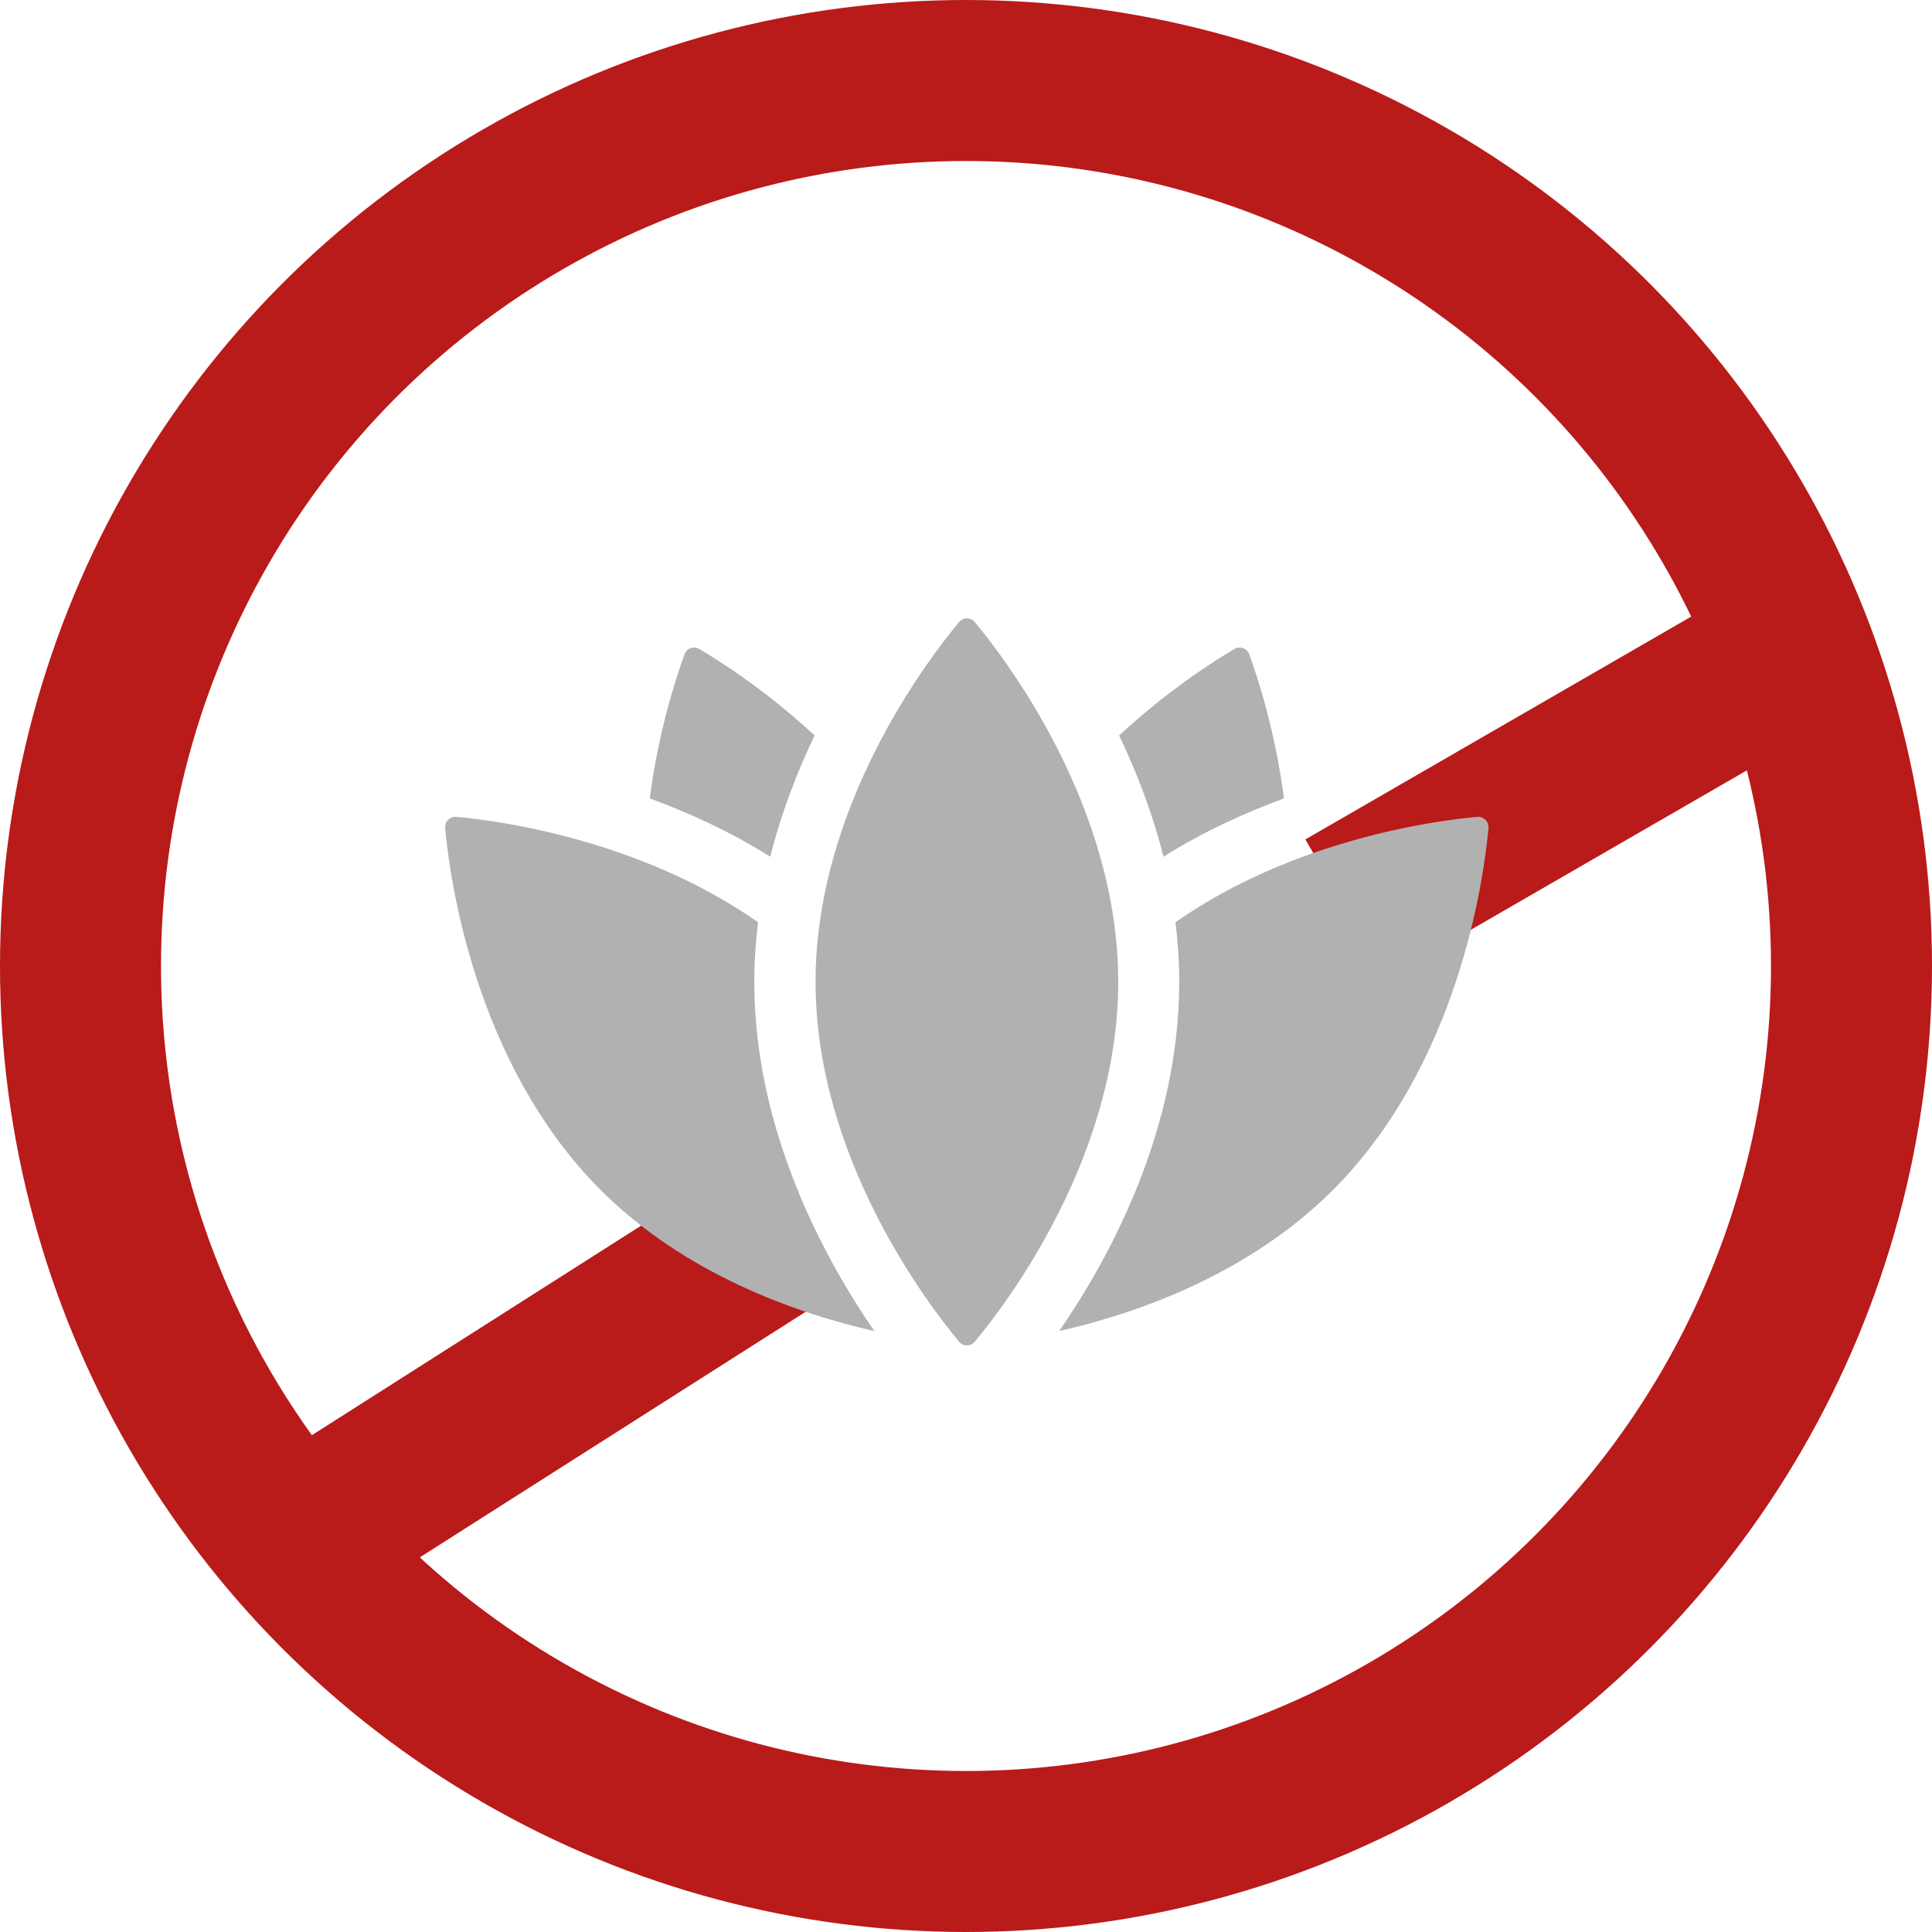
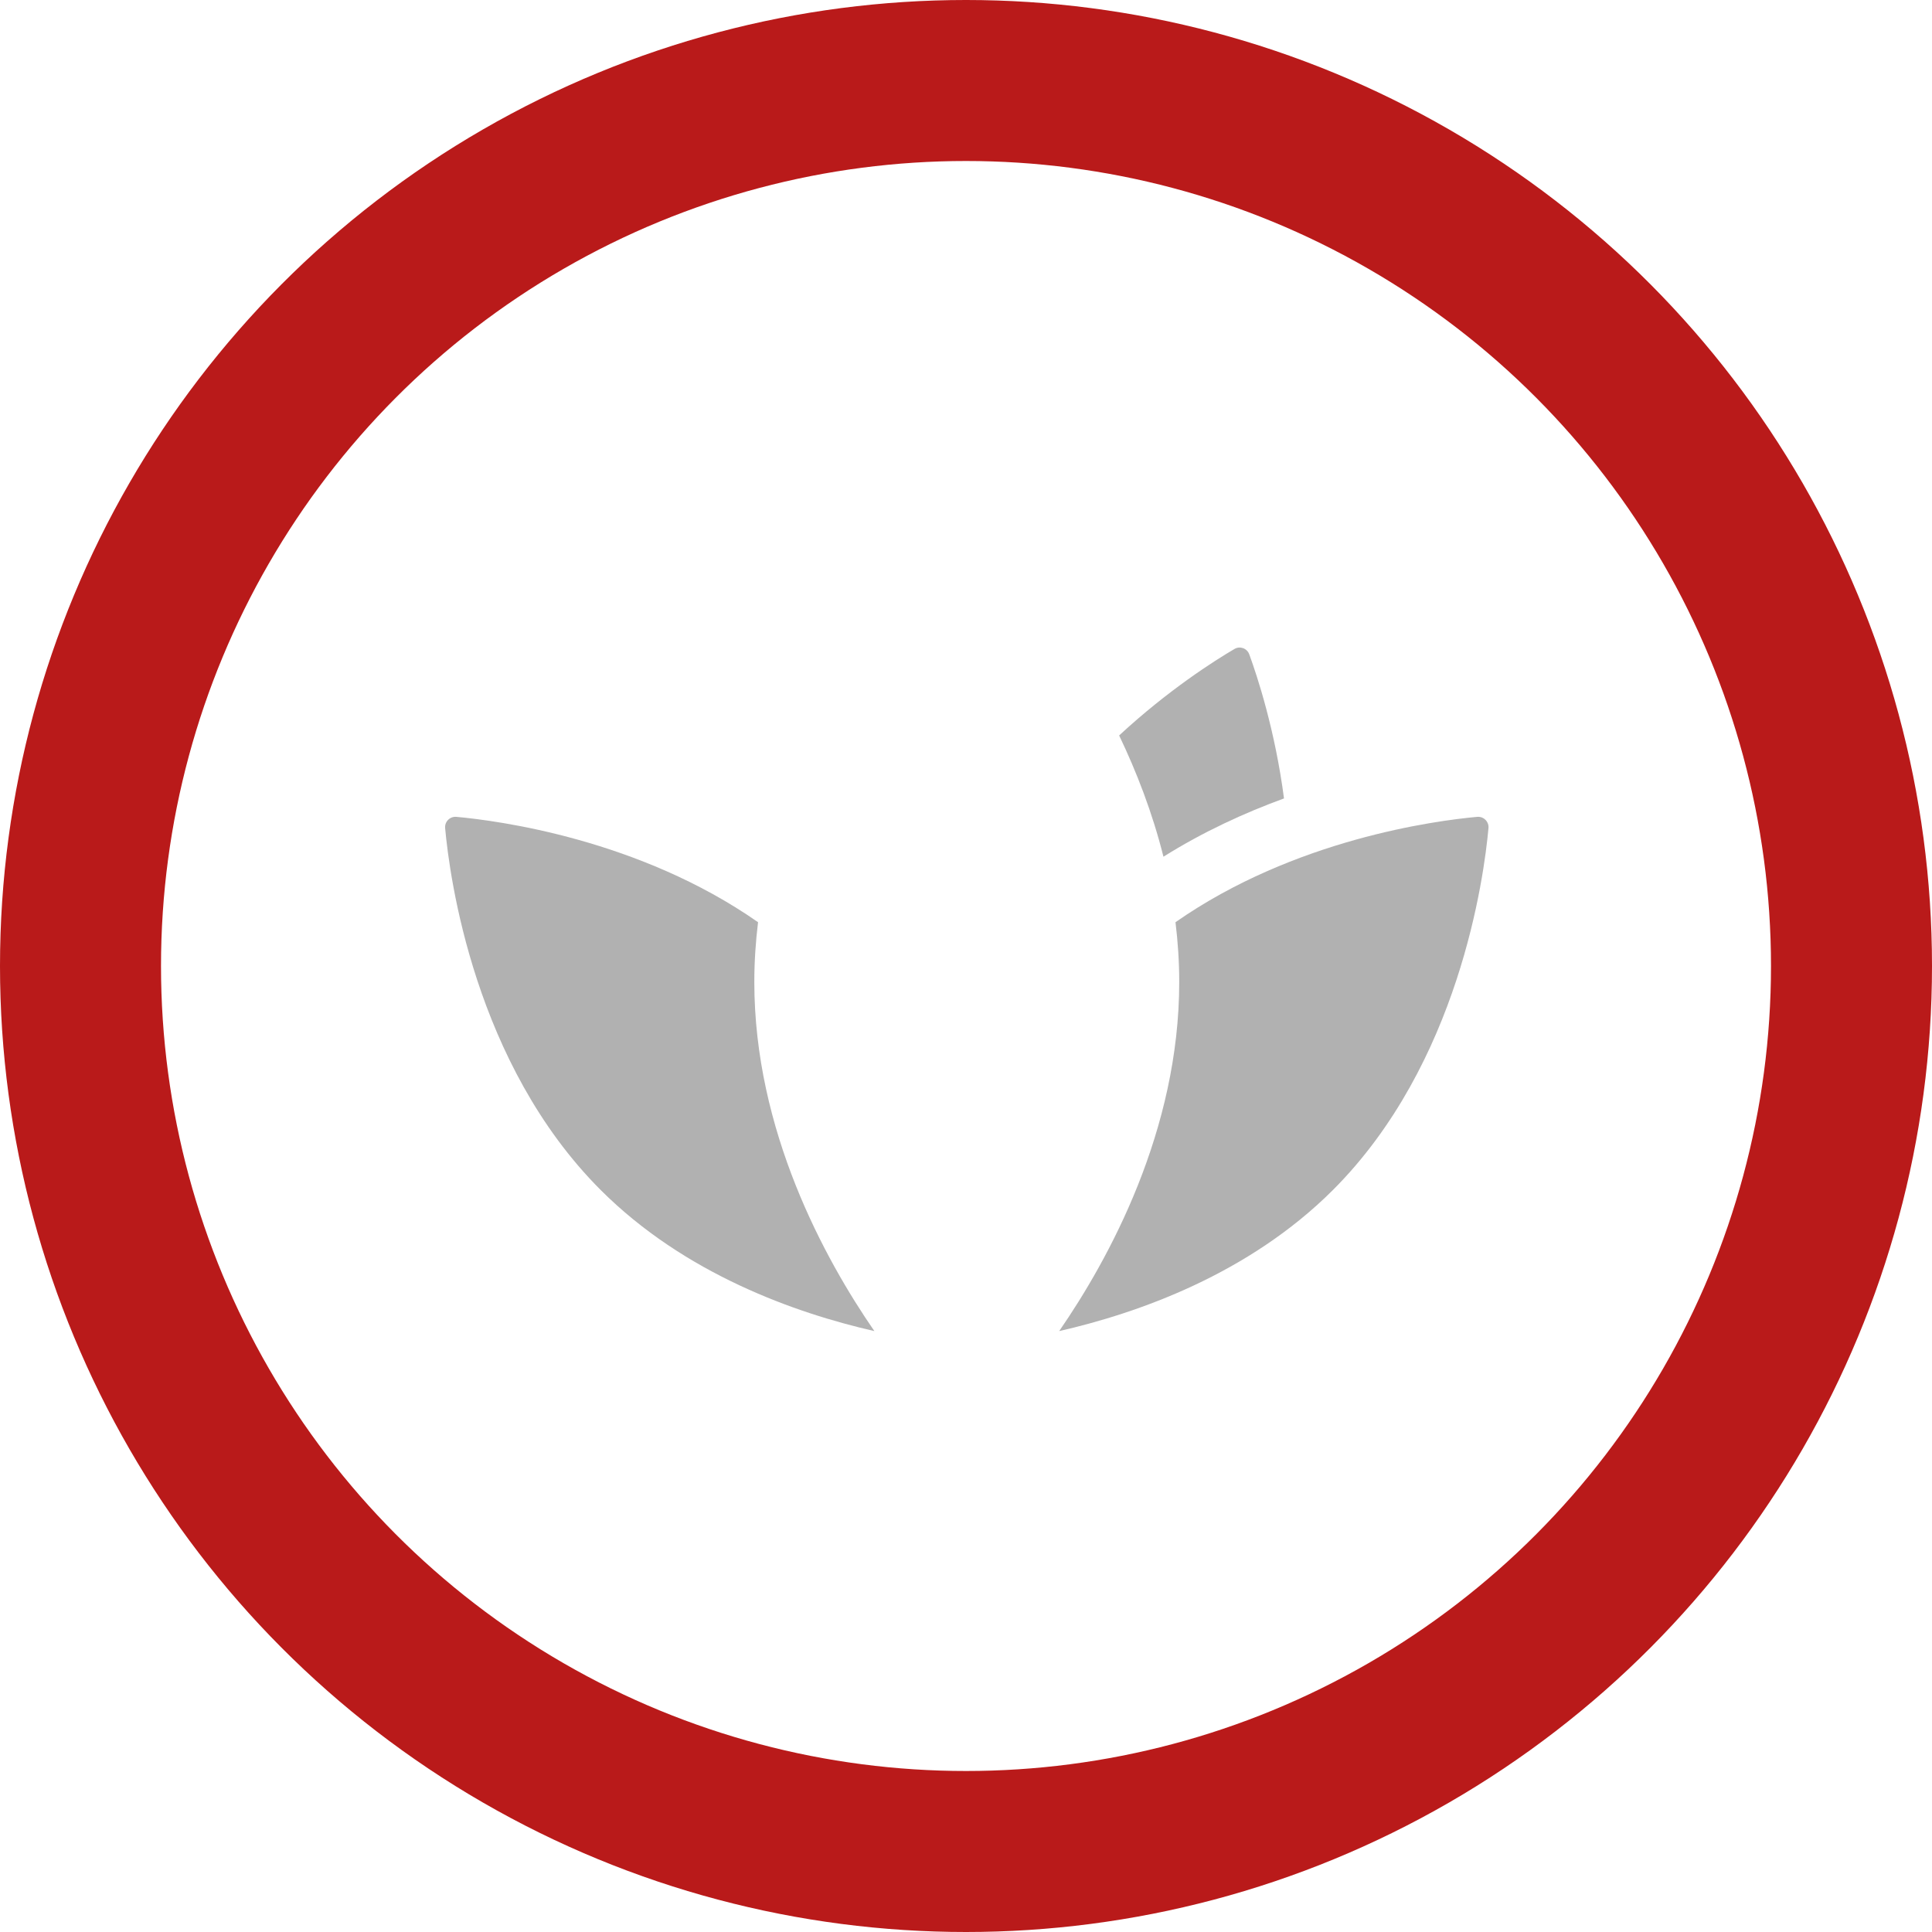
<svg xmlns="http://www.w3.org/2000/svg" fill="none" viewBox="0 0 30 30" height="30" width="30">
  <g id="Group 48097549">
    <circle stroke-width="2.5" stroke="#B91A1A" r="13.75" cy="15" cx="15" id="Ellipse 170" />
-     <path stroke-width="2.5" stroke="#B91A1A" d="M12.049 19.181L4.917 23.72M27.651 10.215L20.895 14.117" id="Line 122" />
    <g id="Group">
      <g id="Group_2">
-         <path fill="#B1B1B1" d="M11.961 13.303C12.133 12.616 12.38 11.982 12.649 11.42C11.886 10.714 11.169 10.26 10.858 10.077C10.773 10.027 10.664 10.066 10.63 10.159C10.503 10.504 10.228 11.337 10.089 12.398C10.698 12.62 11.341 12.914 11.961 13.303Z" id="Vector" />
        <path fill="#B1B1B1" d="M19.938 12.398C19.799 11.337 19.524 10.504 19.398 10.159C19.363 10.066 19.254 10.027 19.169 10.077C18.858 10.259 18.141 10.714 17.378 11.42C17.647 11.982 17.894 12.616 18.066 13.303C18.686 12.914 19.329 12.62 19.938 12.398Z" id="Vector_2" />
      </g>
      <g id="Group_3">
        <path fill="#B1B1B1" d="M11.713 15.248C11.713 14.932 11.734 14.623 11.771 14.32C9.924 13.03 7.734 12.743 7.087 12.684C6.986 12.675 6.903 12.759 6.912 12.859C6.981 13.62 7.366 16.517 9.327 18.478C10.631 19.782 12.349 20.389 13.577 20.669C12.805 19.549 11.713 17.557 11.713 15.248Z" id="Vector_3" />
        <path fill="#B1B1B1" d="M22.938 12.684C22.291 12.743 20.1 13.03 18.253 14.32C18.29 14.623 18.311 14.932 18.311 15.248C18.311 17.557 17.22 19.549 16.447 20.669C17.676 20.389 19.393 19.782 20.698 18.478C22.659 16.517 23.044 13.62 23.113 12.859C23.122 12.759 23.038 12.675 22.938 12.684Z" id="Vector_4" />
      </g>
-       <path fill="#B1B1B1" d="M17.364 15.246C17.364 17.975 15.617 20.257 15.136 20.834C15.072 20.91 14.956 20.91 14.893 20.834C14.411 20.257 12.664 17.975 12.664 15.246C12.664 12.518 14.411 10.236 14.893 9.659C14.956 9.583 15.072 9.583 15.136 9.659C15.617 10.236 17.364 12.518 17.364 15.246Z" id="Vector_5" />
    </g>
  </g>
</svg>